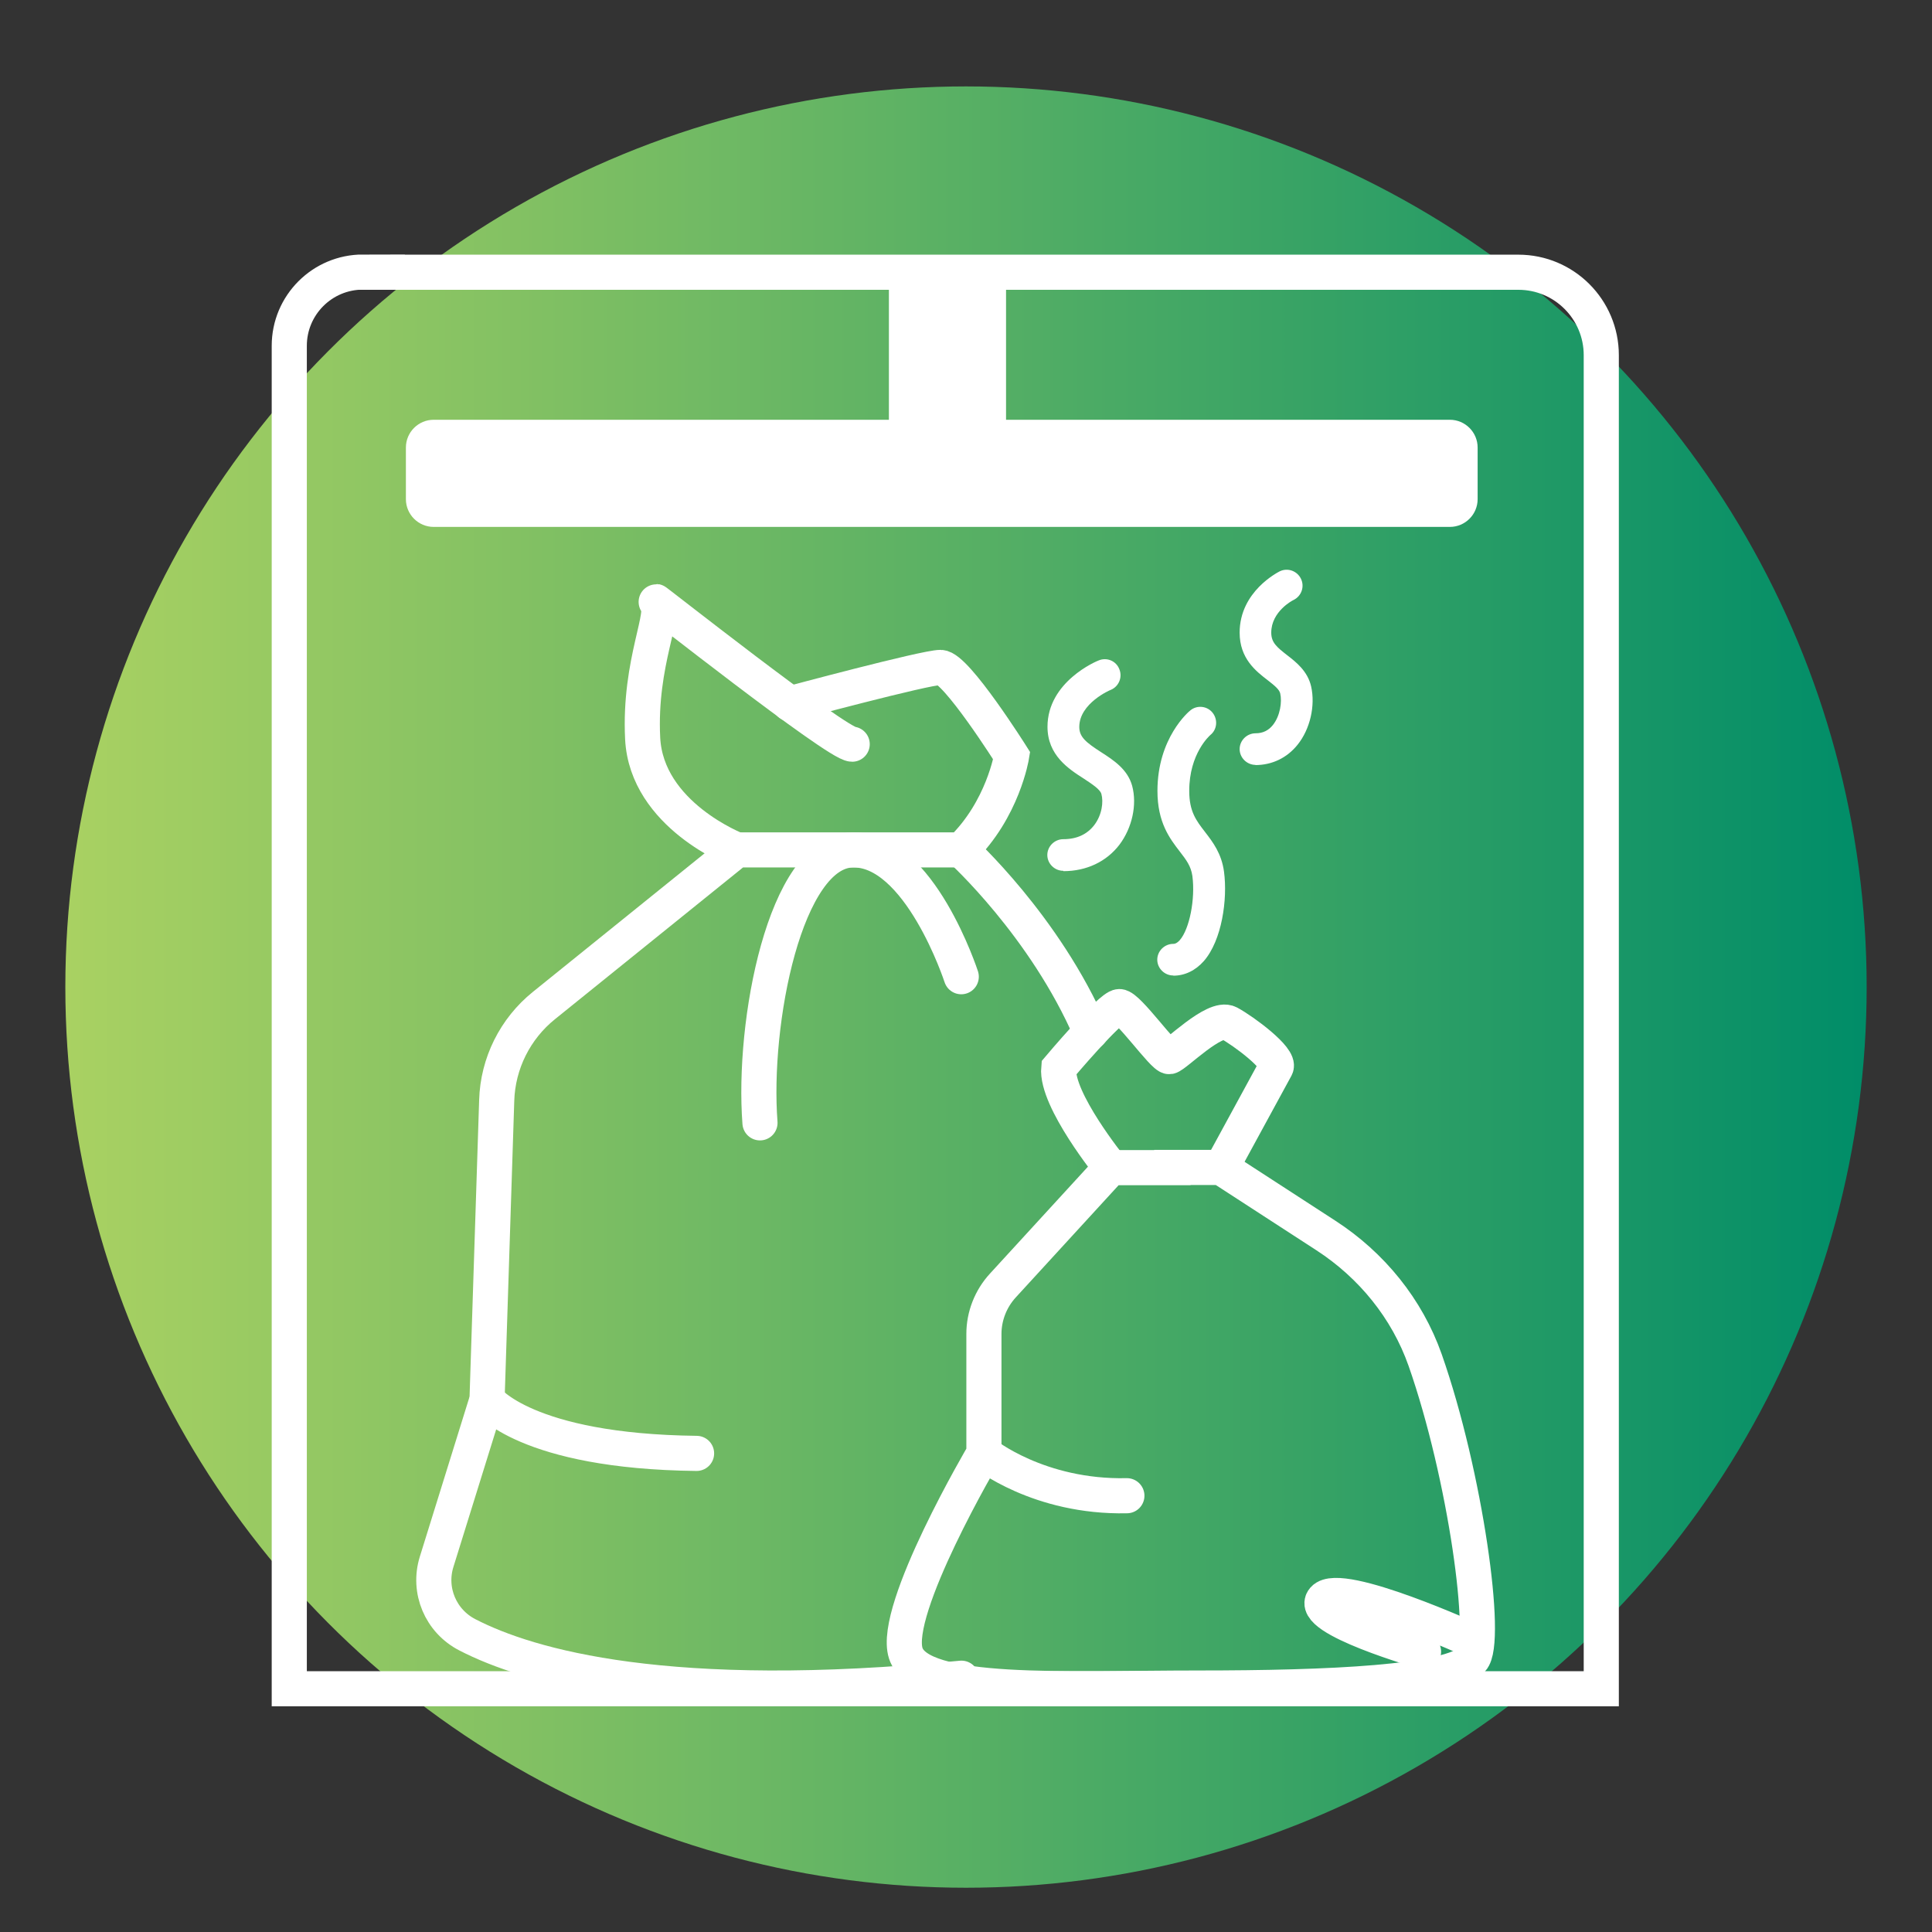
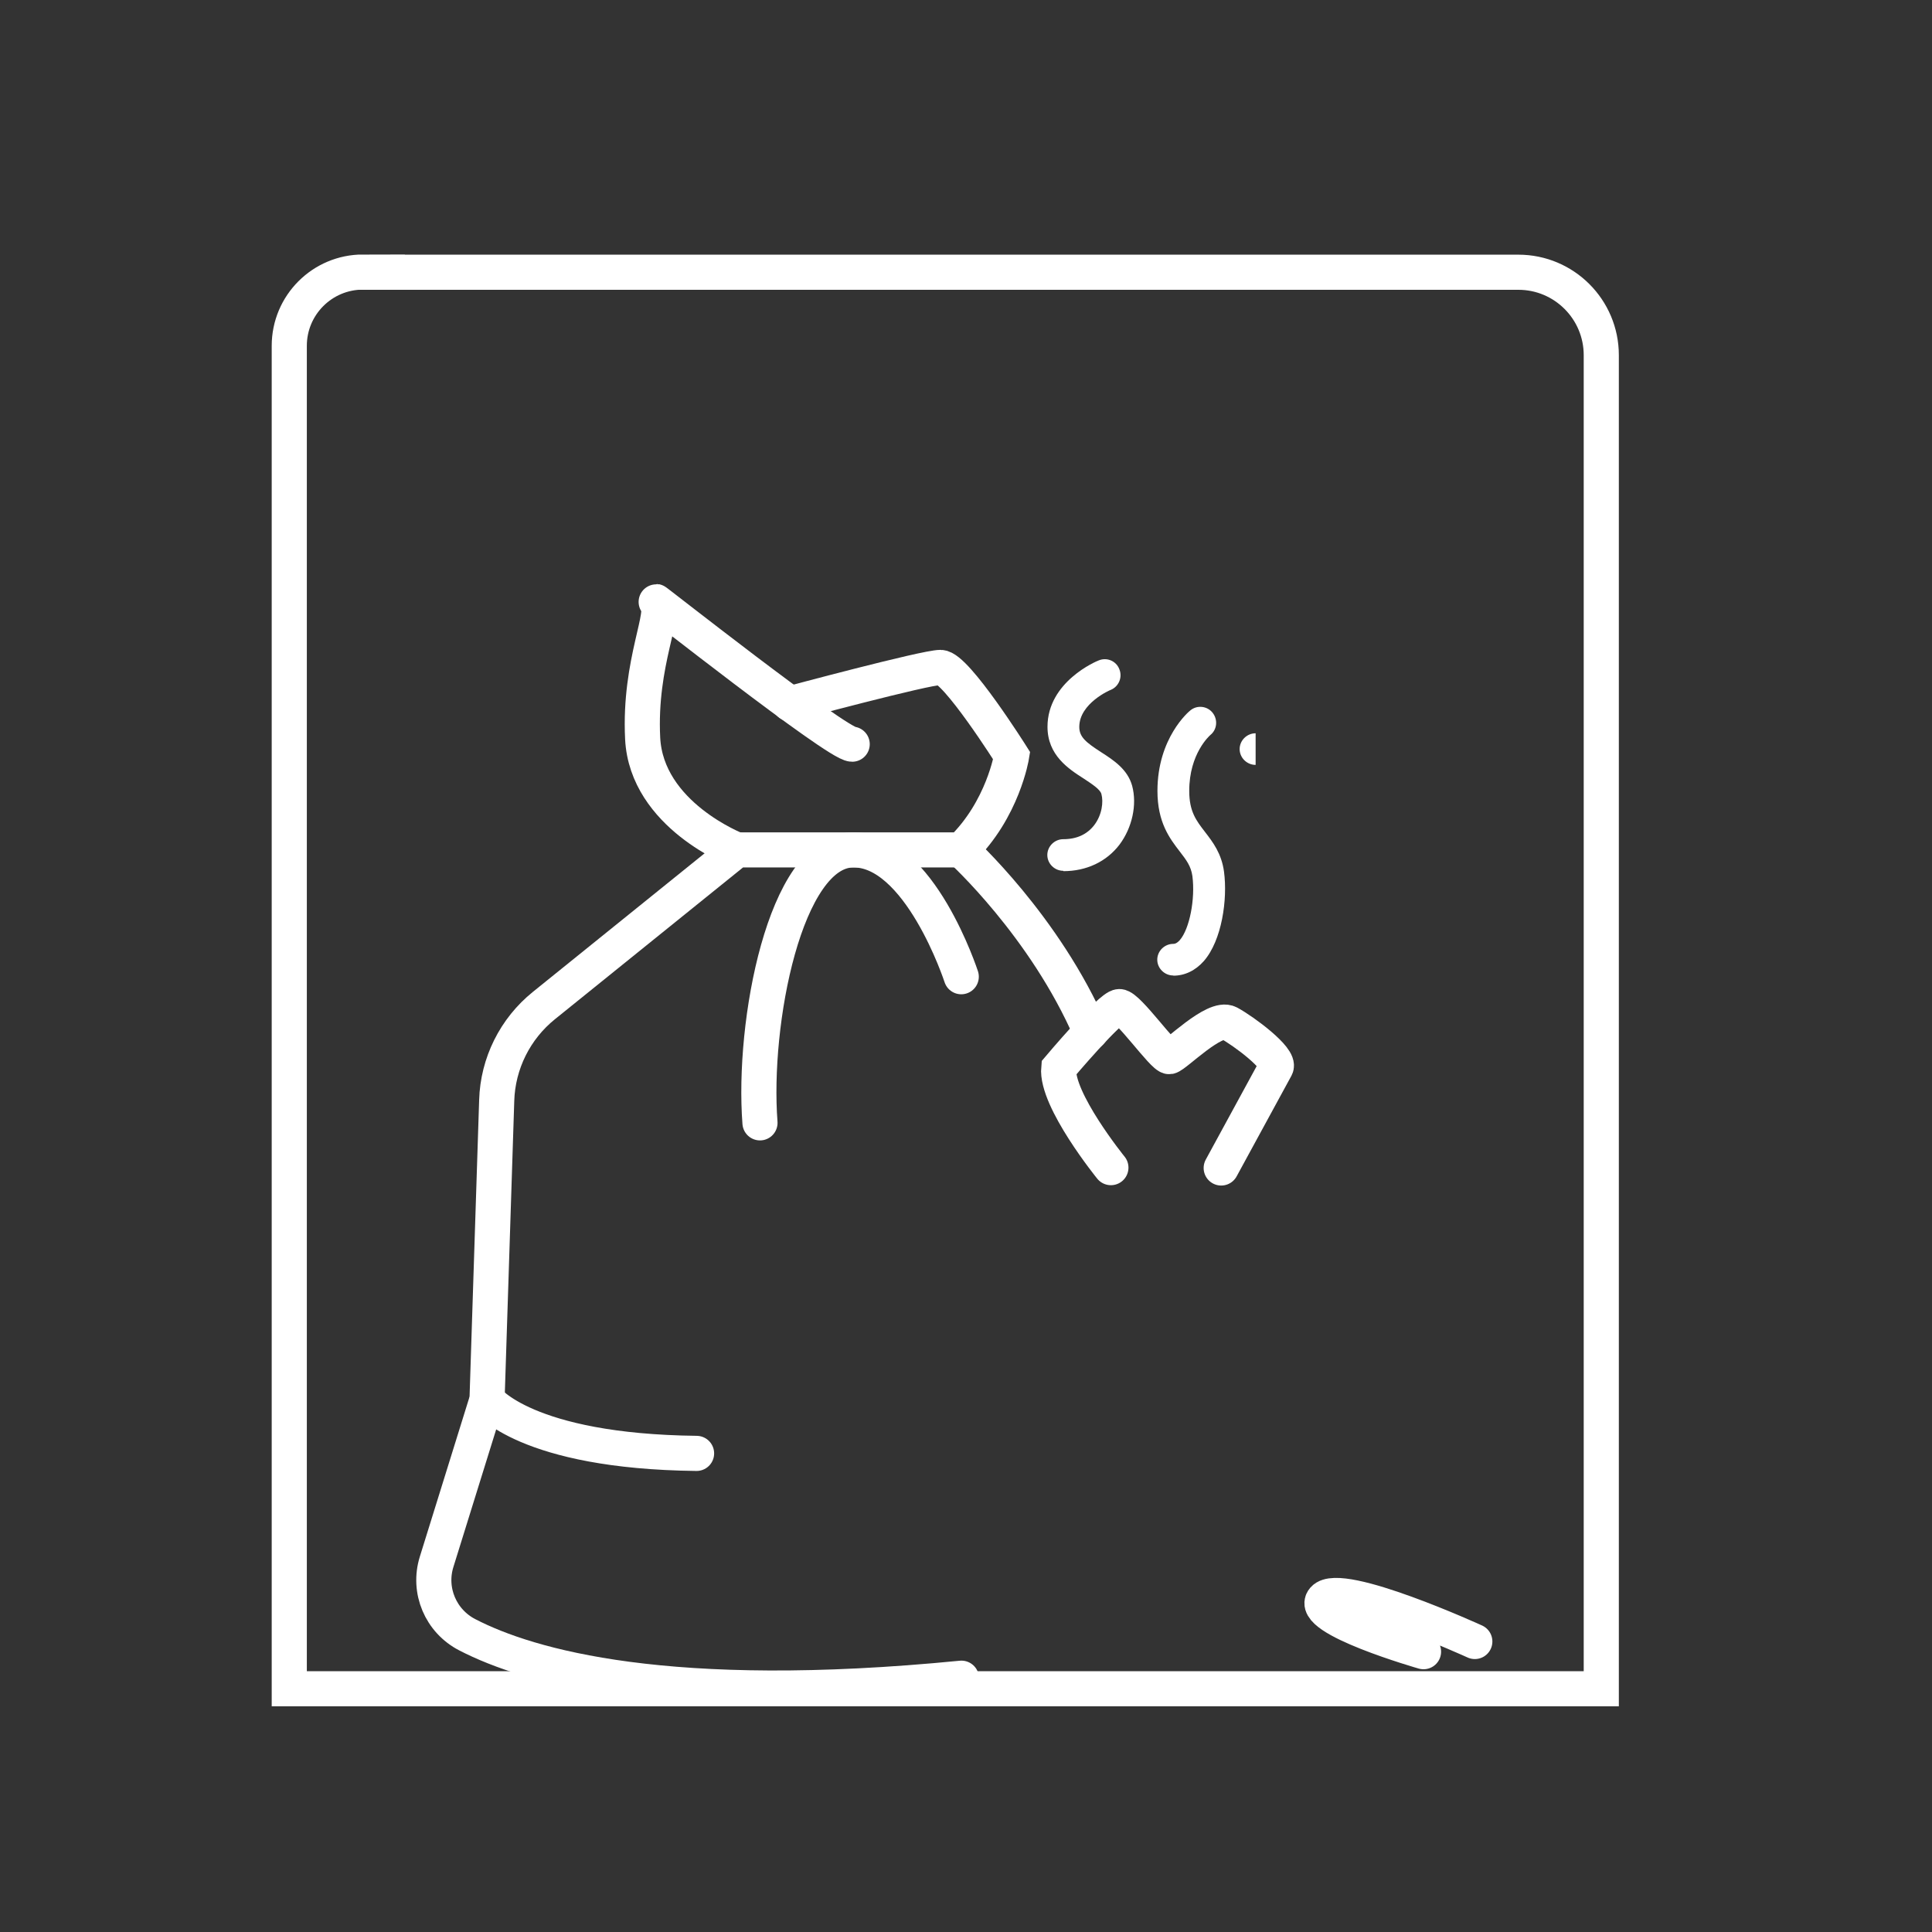
<svg xmlns="http://www.w3.org/2000/svg" id="Layer_1" data-name="Layer 1" viewBox="0 0 110 110">
  <rect x="0" y="0" width="110" height="110" fill="#333333" stroke="none" />
  <defs>
    <style>
      .cls-1 {
        fill: #fff;
      }

      .cls-2 {
        stroke-linejoin: round;
      }

      .cls-2, .cls-3 {
        fill: none;
        stroke: #fff;
        stroke-linecap: round;
        stroke-width: 2px;
      }

      .cls-3 {
        stroke-miterlimit: 10;
      }

      .cls-4 {
        fill: url(#New_Gradient_Swatch_2);
      }
    </style>
    <linearGradient id="New_Gradient_Swatch_2" data-name="New Gradient Swatch 2" x1="3.72" y1="56.2" x2="106.28" y2="56.2" gradientUnits="userSpaceOnUse">
      <stop offset="0" stop-color="#a9d162" />
      <stop offset=".25" stop-color="#83c163" />
      <stop offset=".8" stop-color="#249b66" />
      <stop offset="1" stop-color="#008d68" />
    </linearGradient>
  </defs>
-   <circle class="cls-4" cx="55" cy="56.2" r="51.28" />
  <g>
-     <path class="cls-1" d="M82.55,23.9h-25.27v-8.83h-6.67v8.83h-25.92c-.87,0-1.58.71-1.58,1.58v2.94c0,.87.71,1.58,1.58,1.58h57.86c.87,0,1.58-.71,1.58-1.58v-2.94c0-.87-.71-1.58-1.58-1.58Z" />
    <path class="cls-3" d="M20.66,15.5h65.79c2.61,0,4.72,2.12,4.72,4.72v75.93H16.47V19.69c0-2.32,1.88-4.2,4.2-4.2Z" />
    <g>
      <g>
        <path class="cls-3" d="M41.95,48.39s-5.14-1.97-5.36-6.35c-.22-4.38,1.42-7.22.77-7.77s10.29,8.1,11.16,8.1" />
        <path class="cls-3" d="M44.97,40.07s7.7-2.07,8.58-2.07,4.05,5.03,4.05,5.03c0,0-.49,3.06-2.87,5.36h-12.78l-10.98,8.86c-1.64,1.32-2.63,3.3-2.69,5.41l-.55,17.03-2.87,9.23c-.51,1.63.23,3.38,1.75,4.16,3.5,1.81,11.44,4.11,28.13,2.47" />
        <path class="cls-2" d="M27.73,79.69s2.19,2.95,11.93,3.06" />
        <path class="cls-2" d="M54.73,55.61s-2.38-7.33-6.21-7.22c-3.83.11-5.69,9.85-5.25,15.54" />
-         <path class="cls-3" d="M66.75,66.48h-3.5l-6.15,6.71c-.69.75-1.08,1.74-1.08,2.76v6.8s-5.25,8.9-4.45,11.38c.8,2.48,9.12,1.98,16.63,1.98s14.37-.3,15.61-1.62c.94-.99-.37-10.51-2.67-17.06-1.03-2.92-3.04-5.39-5.64-7.08l-5.98-3.88h-2.77Z" />
        <path class="cls-2" d="M83.97,93.46s-7.66-3.5-8.61-2.41,5.69,2.99,5.69,2.99" />
        <path class="cls-3" d="M63.25,66.48s-3.14-3.87-2.97-5.67c0,0,2.95-3.5,3.45-3.5s2.52,2.9,2.85,2.85,2.57-2.35,3.39-1.91,2.95,2.02,2.68,2.52-3.12,5.73-3.12,5.73" />
-         <path class="cls-2" d="M56.03,82.75s3.1,2.52,8.13,2.41" />
-         <path class="cls-1" d="M66.8,55.54c-.5,0-.91-.41-.91-.9s.41-.9.91-.9c.05,0,.18,0,.37-.21.56-.64.89-2.35.72-3.65-.08-.57-.35-.92-.72-1.4-.57-.74-1.27-1.65-1.27-3.45,0-3.02,1.79-4.52,1.87-4.58.38-.32.96-.26,1.27.13.31.39.26.96-.13,1.27-.04.04-1.2,1.05-1.2,3.18,0,1.18.4,1.69.9,2.34.44.57.94,1.22,1.08,2.26.21,1.58-.12,3.91-1.15,5.09-.48.54-1.08.83-1.73.83ZM60.54,49.58c-.5,0-.91-.41-.91-.9s.41-.9.91-.9c.76,0,1.35-.27,1.76-.8.45-.59.53-1.33.41-1.77-.07-.27-.54-.57-.99-.87-.88-.56-2.08-1.34-2.08-2.96,0-2.57,2.8-3.74,2.92-3.78.46-.19.99.03,1.17.5.19.46-.03.99-.49,1.18-.02,0-1.79.76-1.79,2.11,0,.57.38.88,1.25,1.44.7.45,1.5.97,1.76,1.91.29,1.08,0,2.39-.72,3.35-.74.97-1.88,1.51-3.19,1.51ZM71.49,43.55c-.5,0-.91-.41-.91-.9s.41-.9.91-.9c.41,0,.74-.16.99-.48.41-.52.52-1.31.41-1.79-.05-.22-.3-.43-.71-.75-.68-.52-1.6-1.24-1.6-2.71,0-2.35,2.19-3.44,2.28-3.49.45-.22.99-.03,1.21.42.22.45.03.99-.42,1.21-.05.02-1.27.65-1.27,1.86,0,.56.31.82.9,1.28.52.4,1.17.91,1.37,1.78.25,1.1-.06,2.44-.77,3.32-.6.75-1.45,1.16-2.41,1.16Z" />
+         <path class="cls-1" d="M66.8,55.54c-.5,0-.91-.41-.91-.9s.41-.9.91-.9c.05,0,.18,0,.37-.21.56-.64.89-2.35.72-3.65-.08-.57-.35-.92-.72-1.4-.57-.74-1.27-1.65-1.27-3.45,0-3.02,1.79-4.52,1.87-4.58.38-.32.96-.26,1.27.13.31.39.26.96-.13,1.27-.04.04-1.2,1.05-1.2,3.18,0,1.18.4,1.69.9,2.34.44.57.94,1.22,1.08,2.26.21,1.58-.12,3.91-1.15,5.09-.48.54-1.08.83-1.73.83ZM60.54,49.58c-.5,0-.91-.41-.91-.9s.41-.9.91-.9c.76,0,1.35-.27,1.76-.8.45-.59.53-1.33.41-1.77-.07-.27-.54-.57-.99-.87-.88-.56-2.08-1.34-2.08-2.96,0-2.57,2.8-3.74,2.92-3.78.46-.19.99.03,1.17.5.19.46-.03.99-.49,1.18-.02,0-1.79.76-1.79,2.11,0,.57.38.88,1.25,1.44.7.45,1.5.97,1.76,1.91.29,1.08,0,2.39-.72,3.35-.74.97-1.88,1.51-3.19,1.51ZM71.49,43.55c-.5,0-.91-.41-.91-.9s.41-.9.91-.9Z" />
      </g>
      <path class="cls-3" d="M54.73,48.39s4.76,4.32,7.37,10.37" />
    </g>
  </g>
</svg>